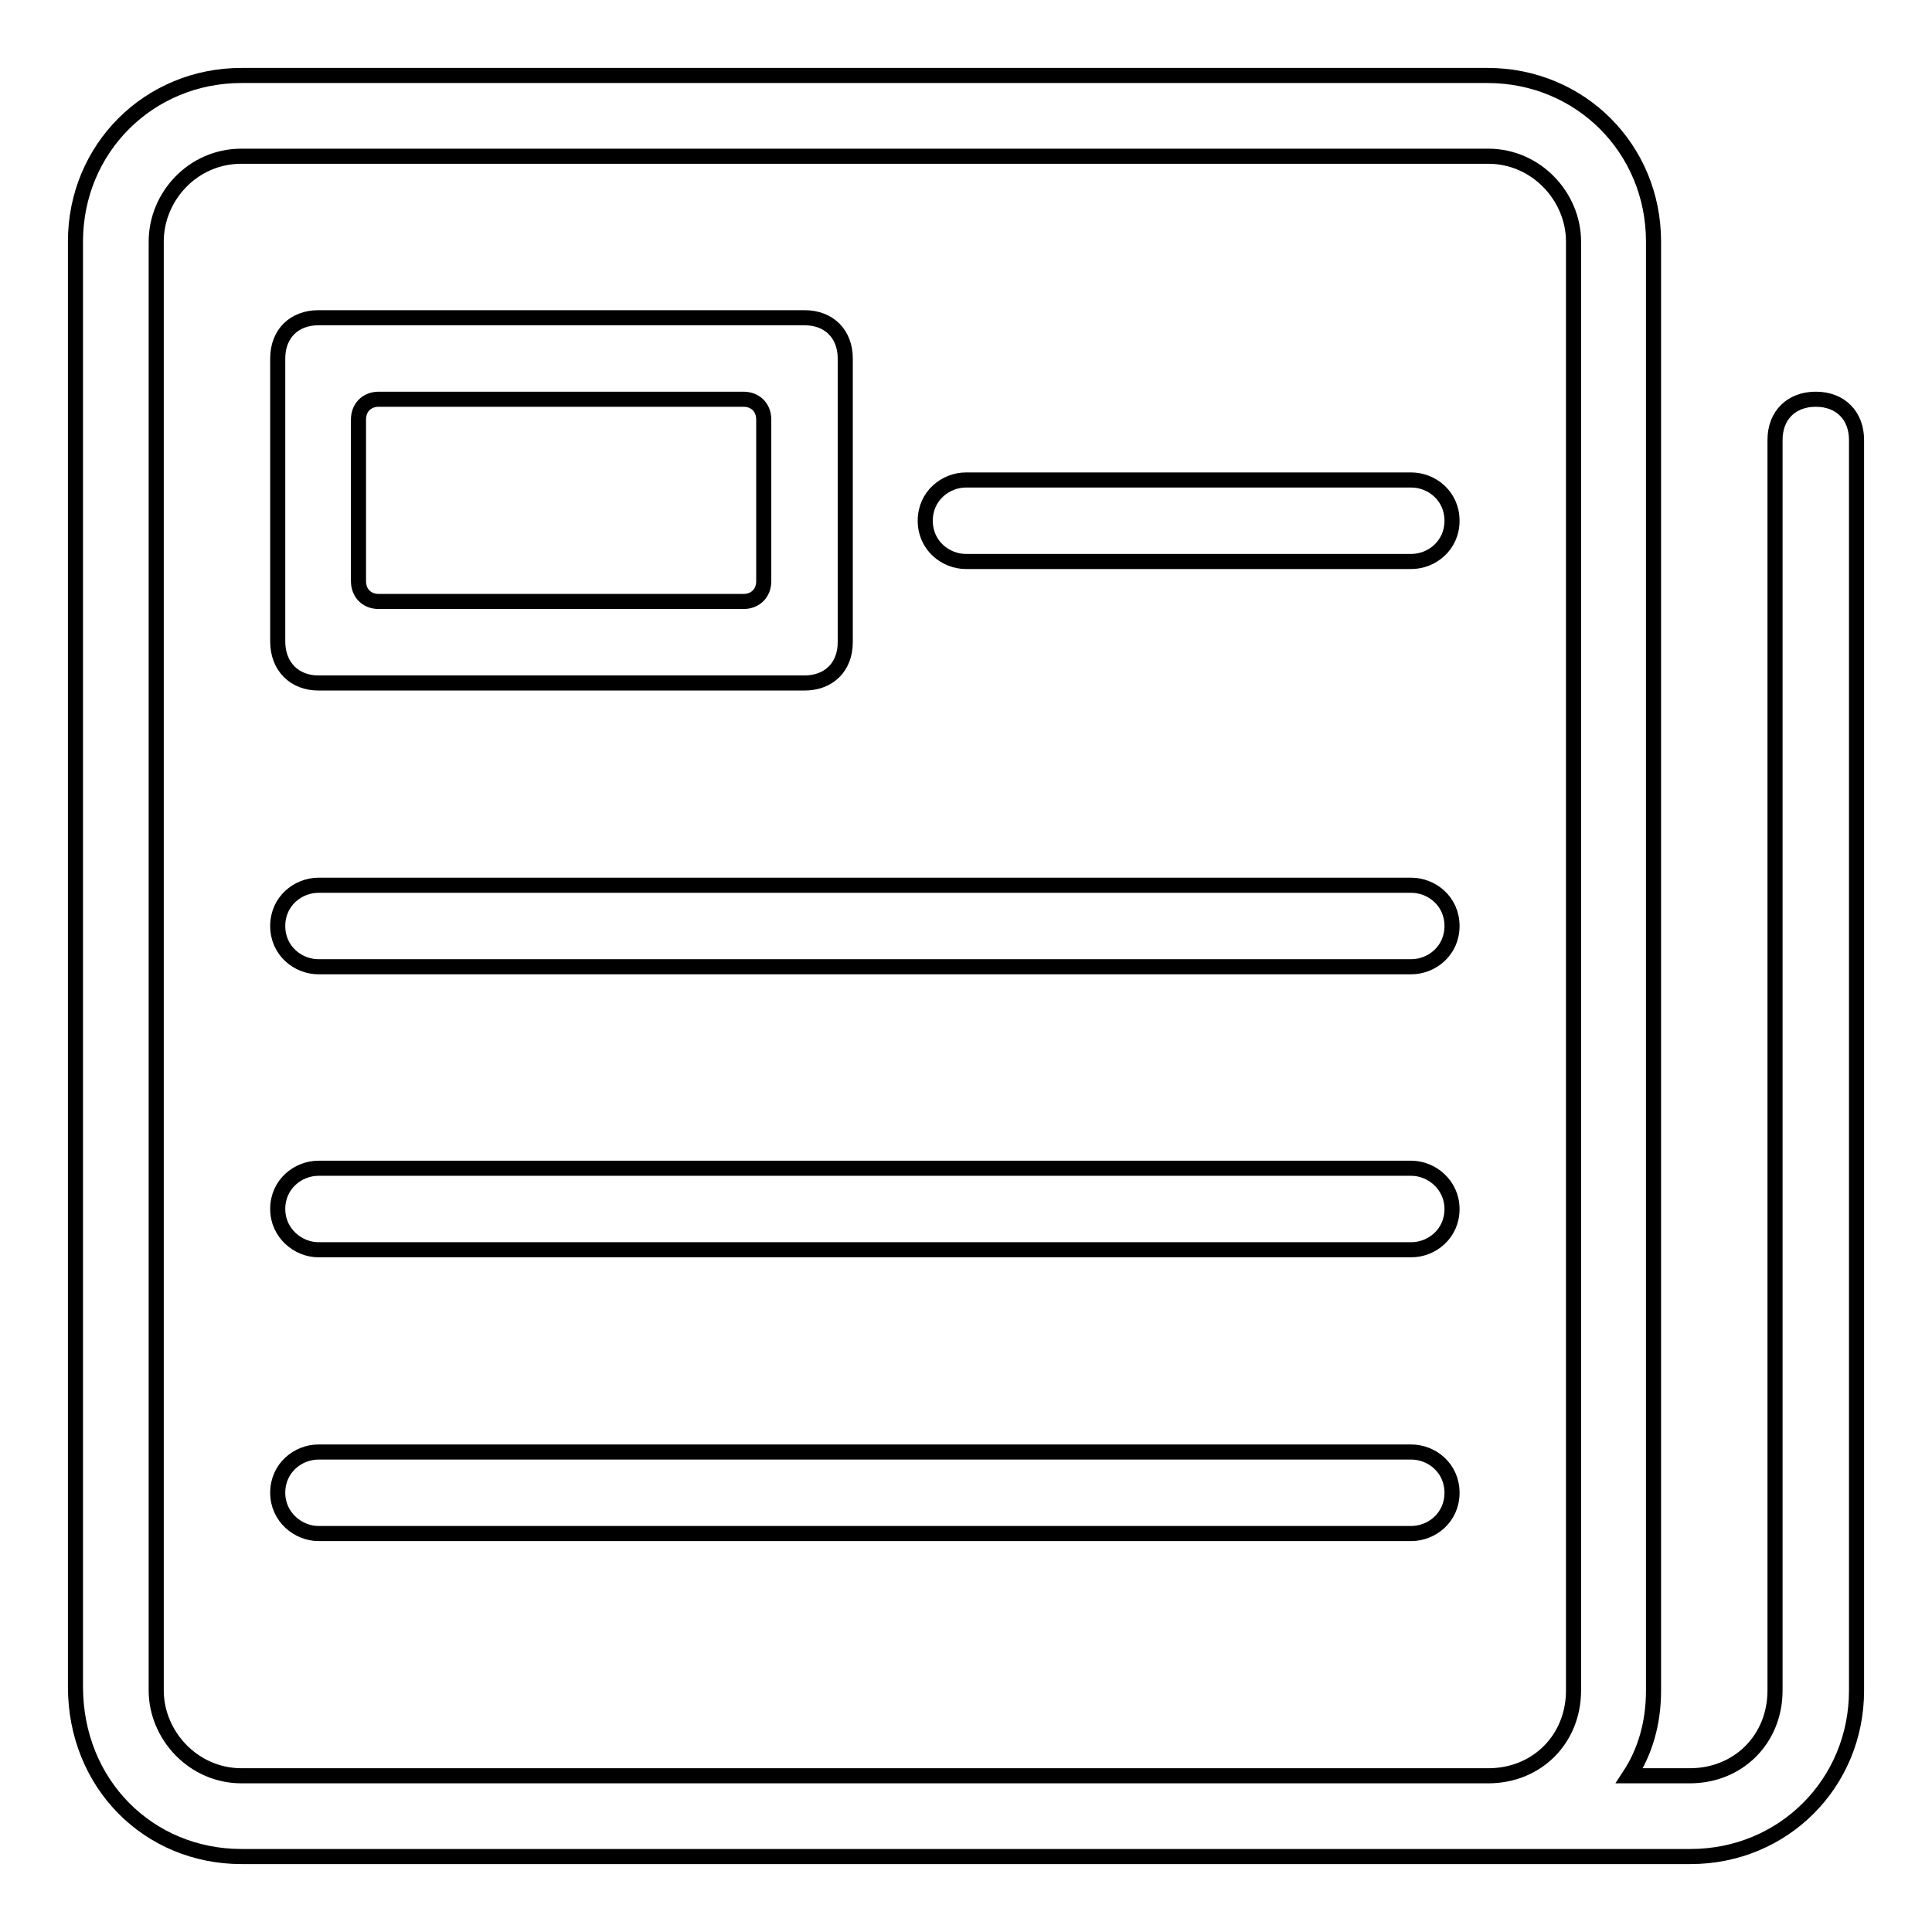
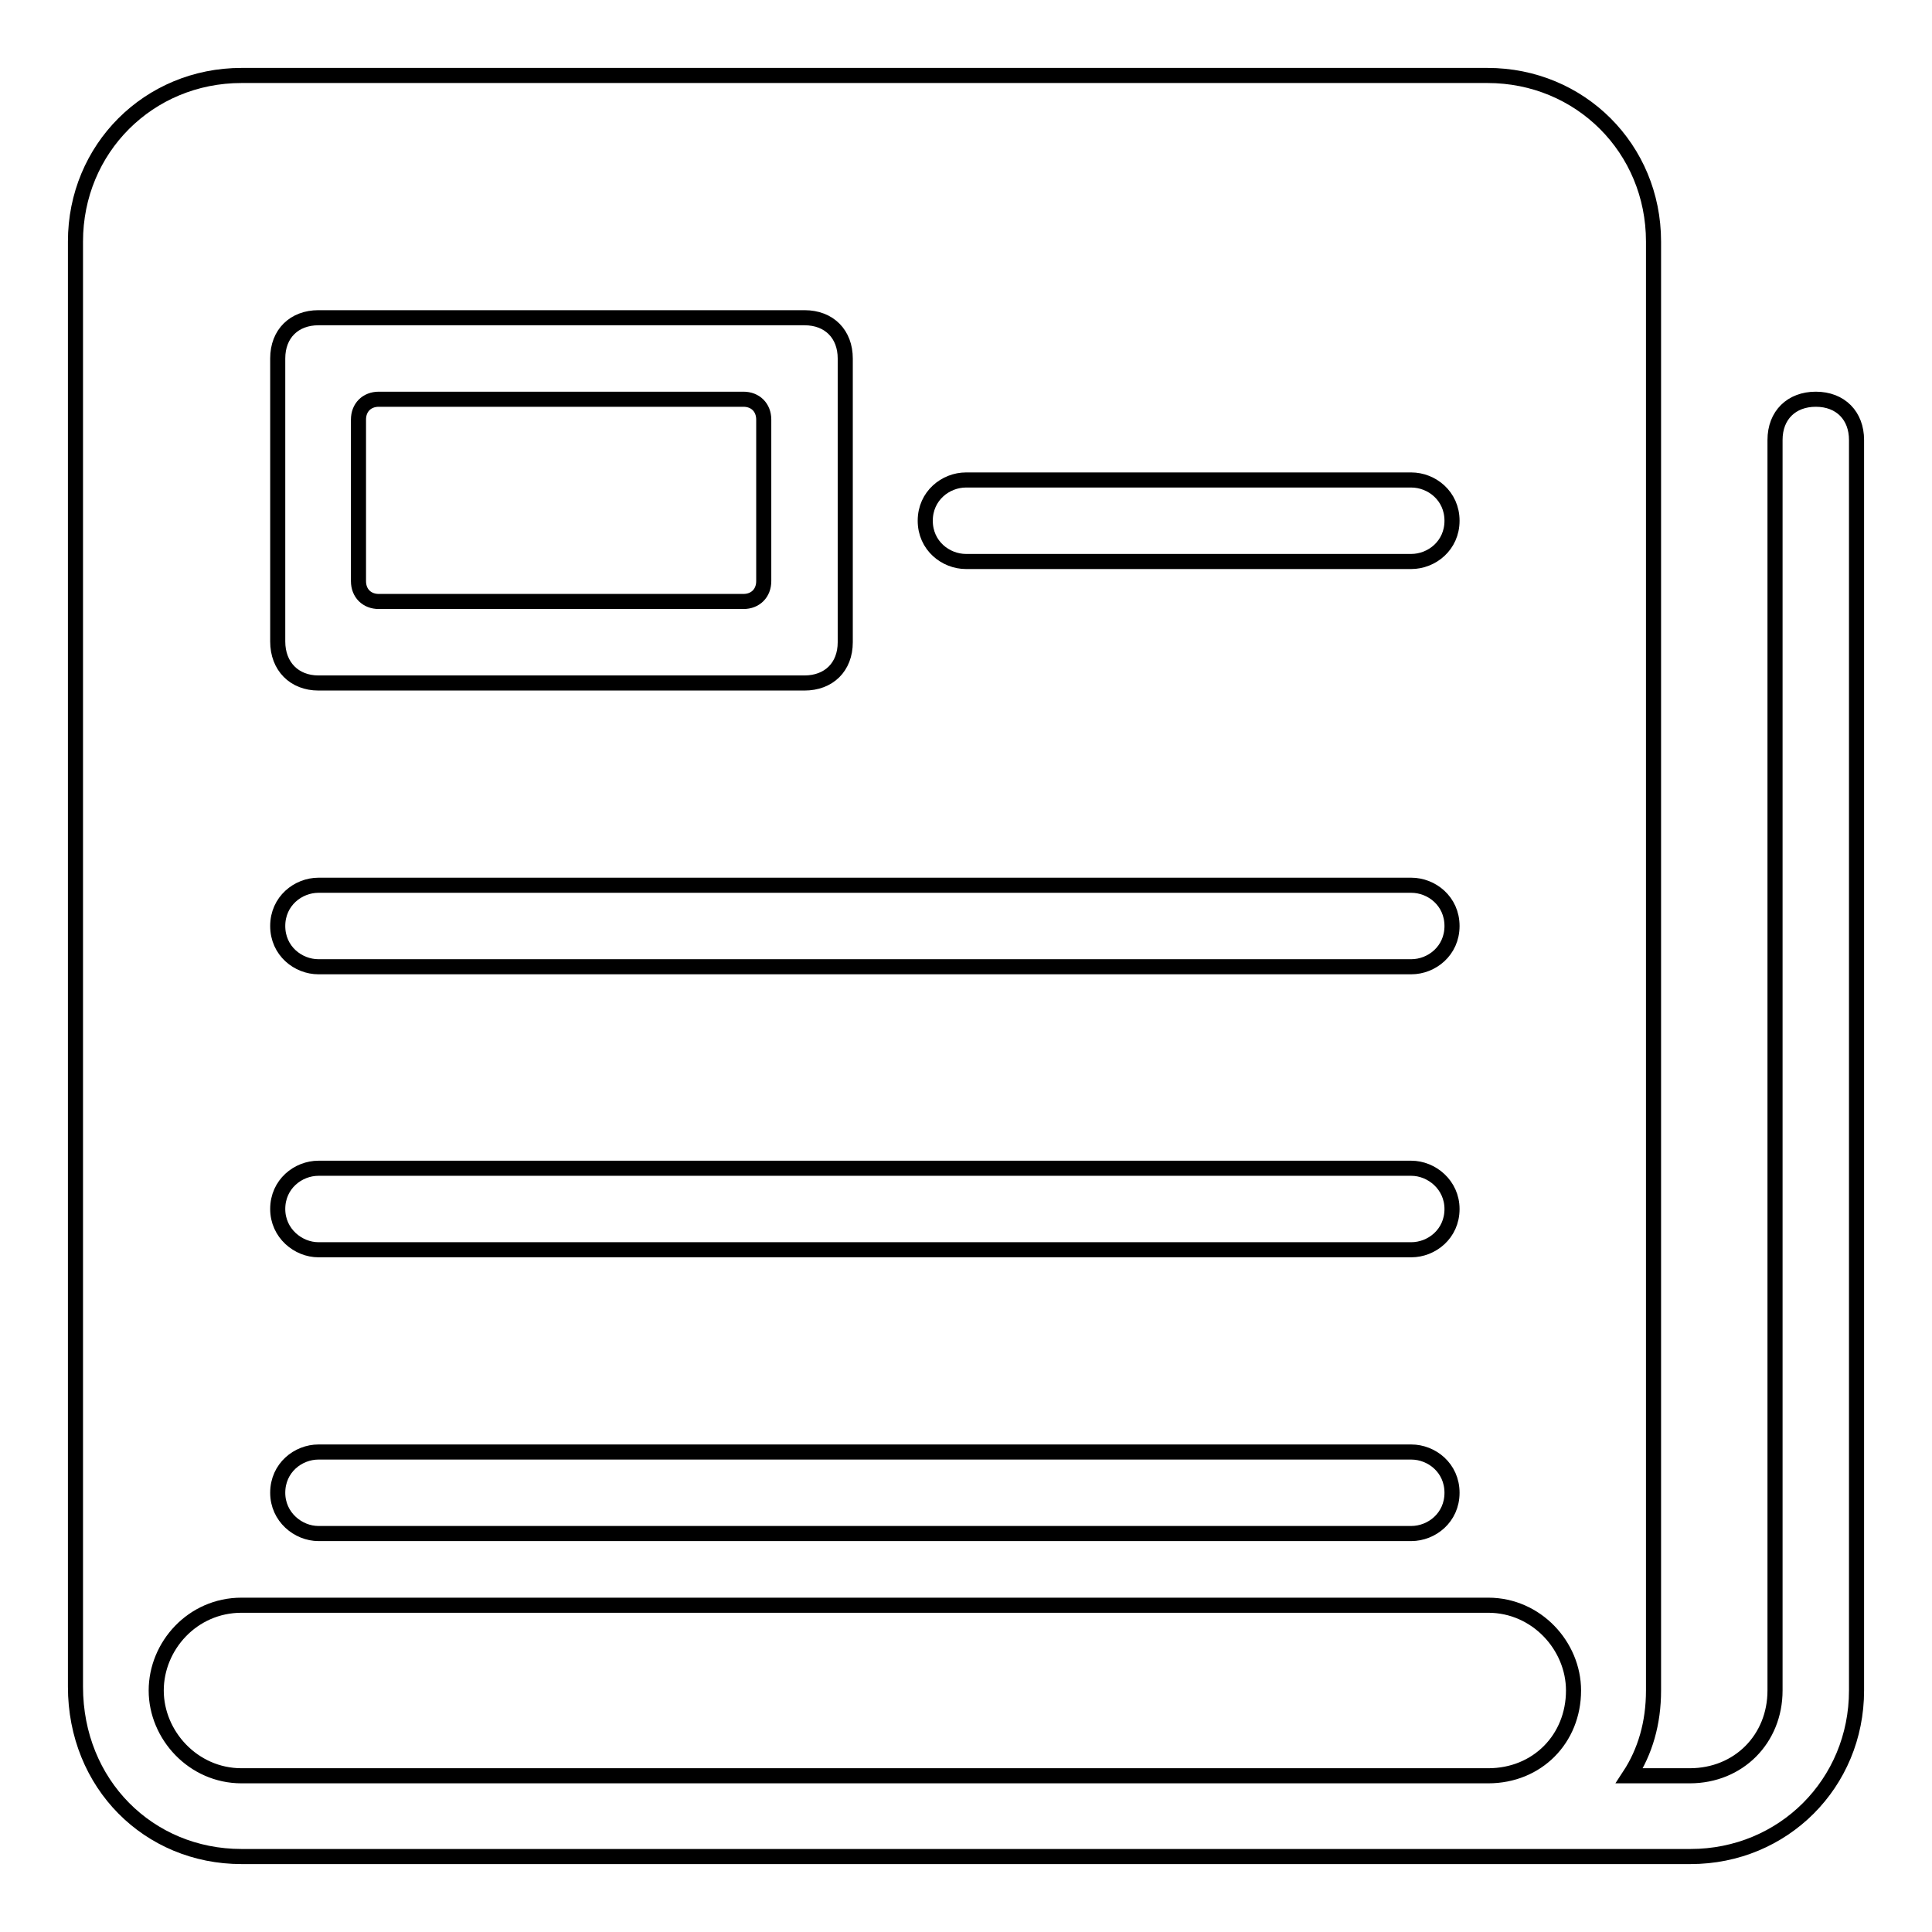
<svg xmlns="http://www.w3.org/2000/svg" version="1.1" x="0px" y="0px" viewBox="0 0 256 256" enable-background="new 0 0 256 256" xml:space="preserve">
  <g>
-     <path stroke-width="2" fill-opacity="0" stroke="#000000" d="M187,192.4H42.2c-2.7,0-5.4,2.1-5.4,5.4c0,3.2,2.7,5.4,5.4,5.4H187c2.7,0,5.4-2.1,5.4-5.4 C192.4,194.5,189.7,192.4,187,192.4z M42.2,90.5h64.4c3.2,0,5.4-2.1,5.4-5.4V47.5c0-3.2-2.1-5.4-5.4-5.4H42.2 c-3.2,0-5.4,2.1-5.4,5.4v37.5C36.8,88.3,39,90.5,42.2,90.5z M47.5,55.6c0-1.6,1.1-2.7,2.7-2.7h48.3c1.6,0,2.7,1.1,2.7,2.7V77 c0,1.6-1.1,2.7-2.7,2.7H50.2c-1.6,0-2.7-1.1-2.7-2.7V55.6z M187,117.3H42.2c-2.7,0-5.4,2.1-5.4,5.4s2.7,5.4,5.4,5.4H187 c2.7,0,5.4-2.1,5.4-5.4S189.7,117.3,187,117.3z M240.6,52.9c-3.2,0-5.4,2.1-5.4,5.4V224c0,6.4-4.8,11.3-11.3,11.3h-8 c2.1-3.2,3.2-7,3.2-11.3V32c0-12.3-9.7-22-22-22H32c-12.3,0-22,9.7-22,22v191.5c0,12.9,9.7,22.5,22,22.5h192c12.3,0,22-9.7,22-22 V58.3C246,55.1,243.9,52.9,240.6,52.9z M208.5,224c0,6.4-4.8,11.3-11.3,11.3H32c-6.4,0-11.3-5.4-11.3-11.3V32 c0-5.9,4.8-11.3,11.3-11.3h165.2c6.4,0,11.3,5.4,11.3,11.3V224L208.5,224z M187,63.6h-59c-2.7,0-5.4,2.1-5.4,5.4s2.7,5.4,5.4,5.4 h59c2.7,0,5.4-2.1,5.4-5.4S189.7,63.6,187,63.6z M187,154.8H42.2c-2.7,0-5.4,2.1-5.4,5.4c0,3.2,2.7,5.4,5.4,5.4H187 c2.7,0,5.4-2.1,5.4-5.4C192.4,157,189.7,154.8,187,154.8z" />
+     <path stroke-width="2" fill-opacity="0" stroke="#000000" d="M187,192.4H42.2c-2.7,0-5.4,2.1-5.4,5.4c0,3.2,2.7,5.4,5.4,5.4H187c2.7,0,5.4-2.1,5.4-5.4 C192.4,194.5,189.7,192.4,187,192.4z M42.2,90.5h64.4c3.2,0,5.4-2.1,5.4-5.4V47.5c0-3.2-2.1-5.4-5.4-5.4H42.2 c-3.2,0-5.4,2.1-5.4,5.4v37.5C36.8,88.3,39,90.5,42.2,90.5z M47.5,55.6c0-1.6,1.1-2.7,2.7-2.7h48.3c1.6,0,2.7,1.1,2.7,2.7V77 c0,1.6-1.1,2.7-2.7,2.7H50.2c-1.6,0-2.7-1.1-2.7-2.7V55.6z M187,117.3H42.2c-2.7,0-5.4,2.1-5.4,5.4s2.7,5.4,5.4,5.4H187 c2.7,0,5.4-2.1,5.4-5.4S189.7,117.3,187,117.3z M240.6,52.9c-3.2,0-5.4,2.1-5.4,5.4V224c0,6.4-4.8,11.3-11.3,11.3h-8 c2.1-3.2,3.2-7,3.2-11.3V32c0-12.3-9.7-22-22-22H32c-12.3,0-22,9.7-22,22v191.5c0,12.9,9.7,22.5,22,22.5h192c12.3,0,22-9.7,22-22 V58.3C246,55.1,243.9,52.9,240.6,52.9z M208.5,224c0,6.4-4.8,11.3-11.3,11.3H32c-6.4,0-11.3-5.4-11.3-11.3c0-5.9,4.8-11.3,11.3-11.3h165.2c6.4,0,11.3,5.4,11.3,11.3V224L208.5,224z M187,63.6h-59c-2.7,0-5.4,2.1-5.4,5.4s2.7,5.4,5.4,5.4 h59c2.7,0,5.4-2.1,5.4-5.4S189.7,63.6,187,63.6z M187,154.8H42.2c-2.7,0-5.4,2.1-5.4,5.4c0,3.2,2.7,5.4,5.4,5.4H187 c2.7,0,5.4-2.1,5.4-5.4C192.4,157,189.7,154.8,187,154.8z" />
  </g>
</svg>